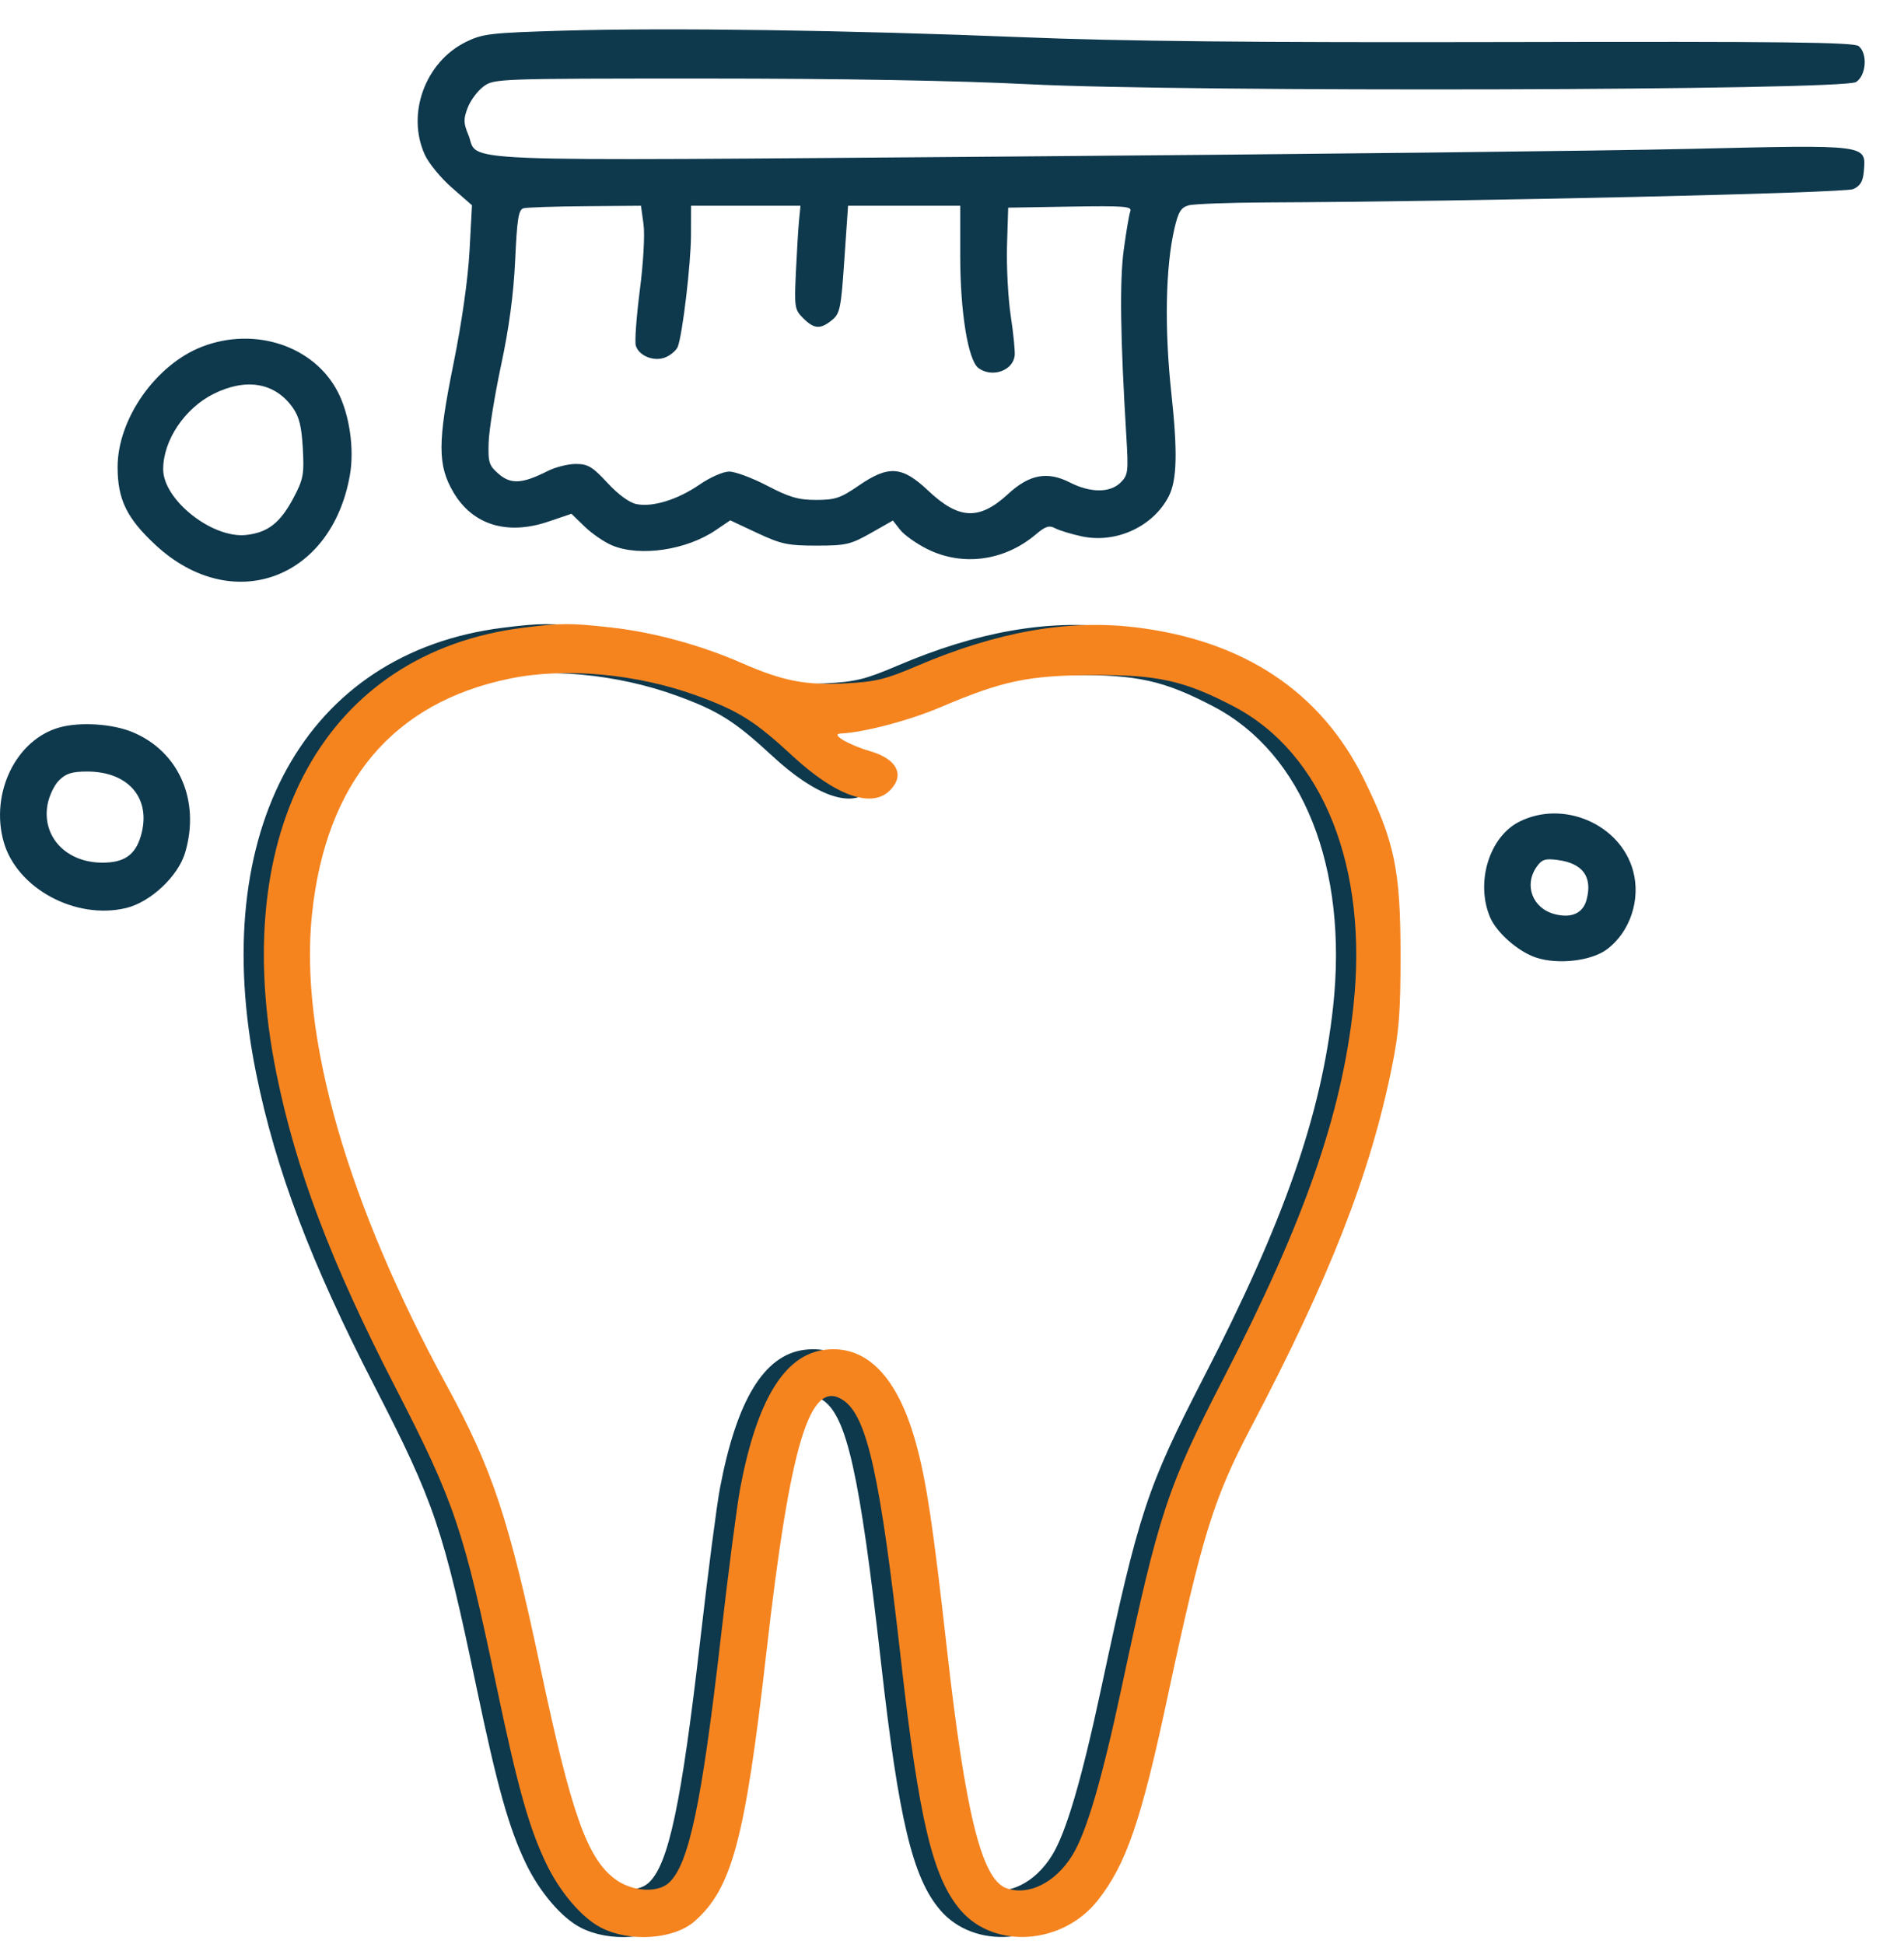
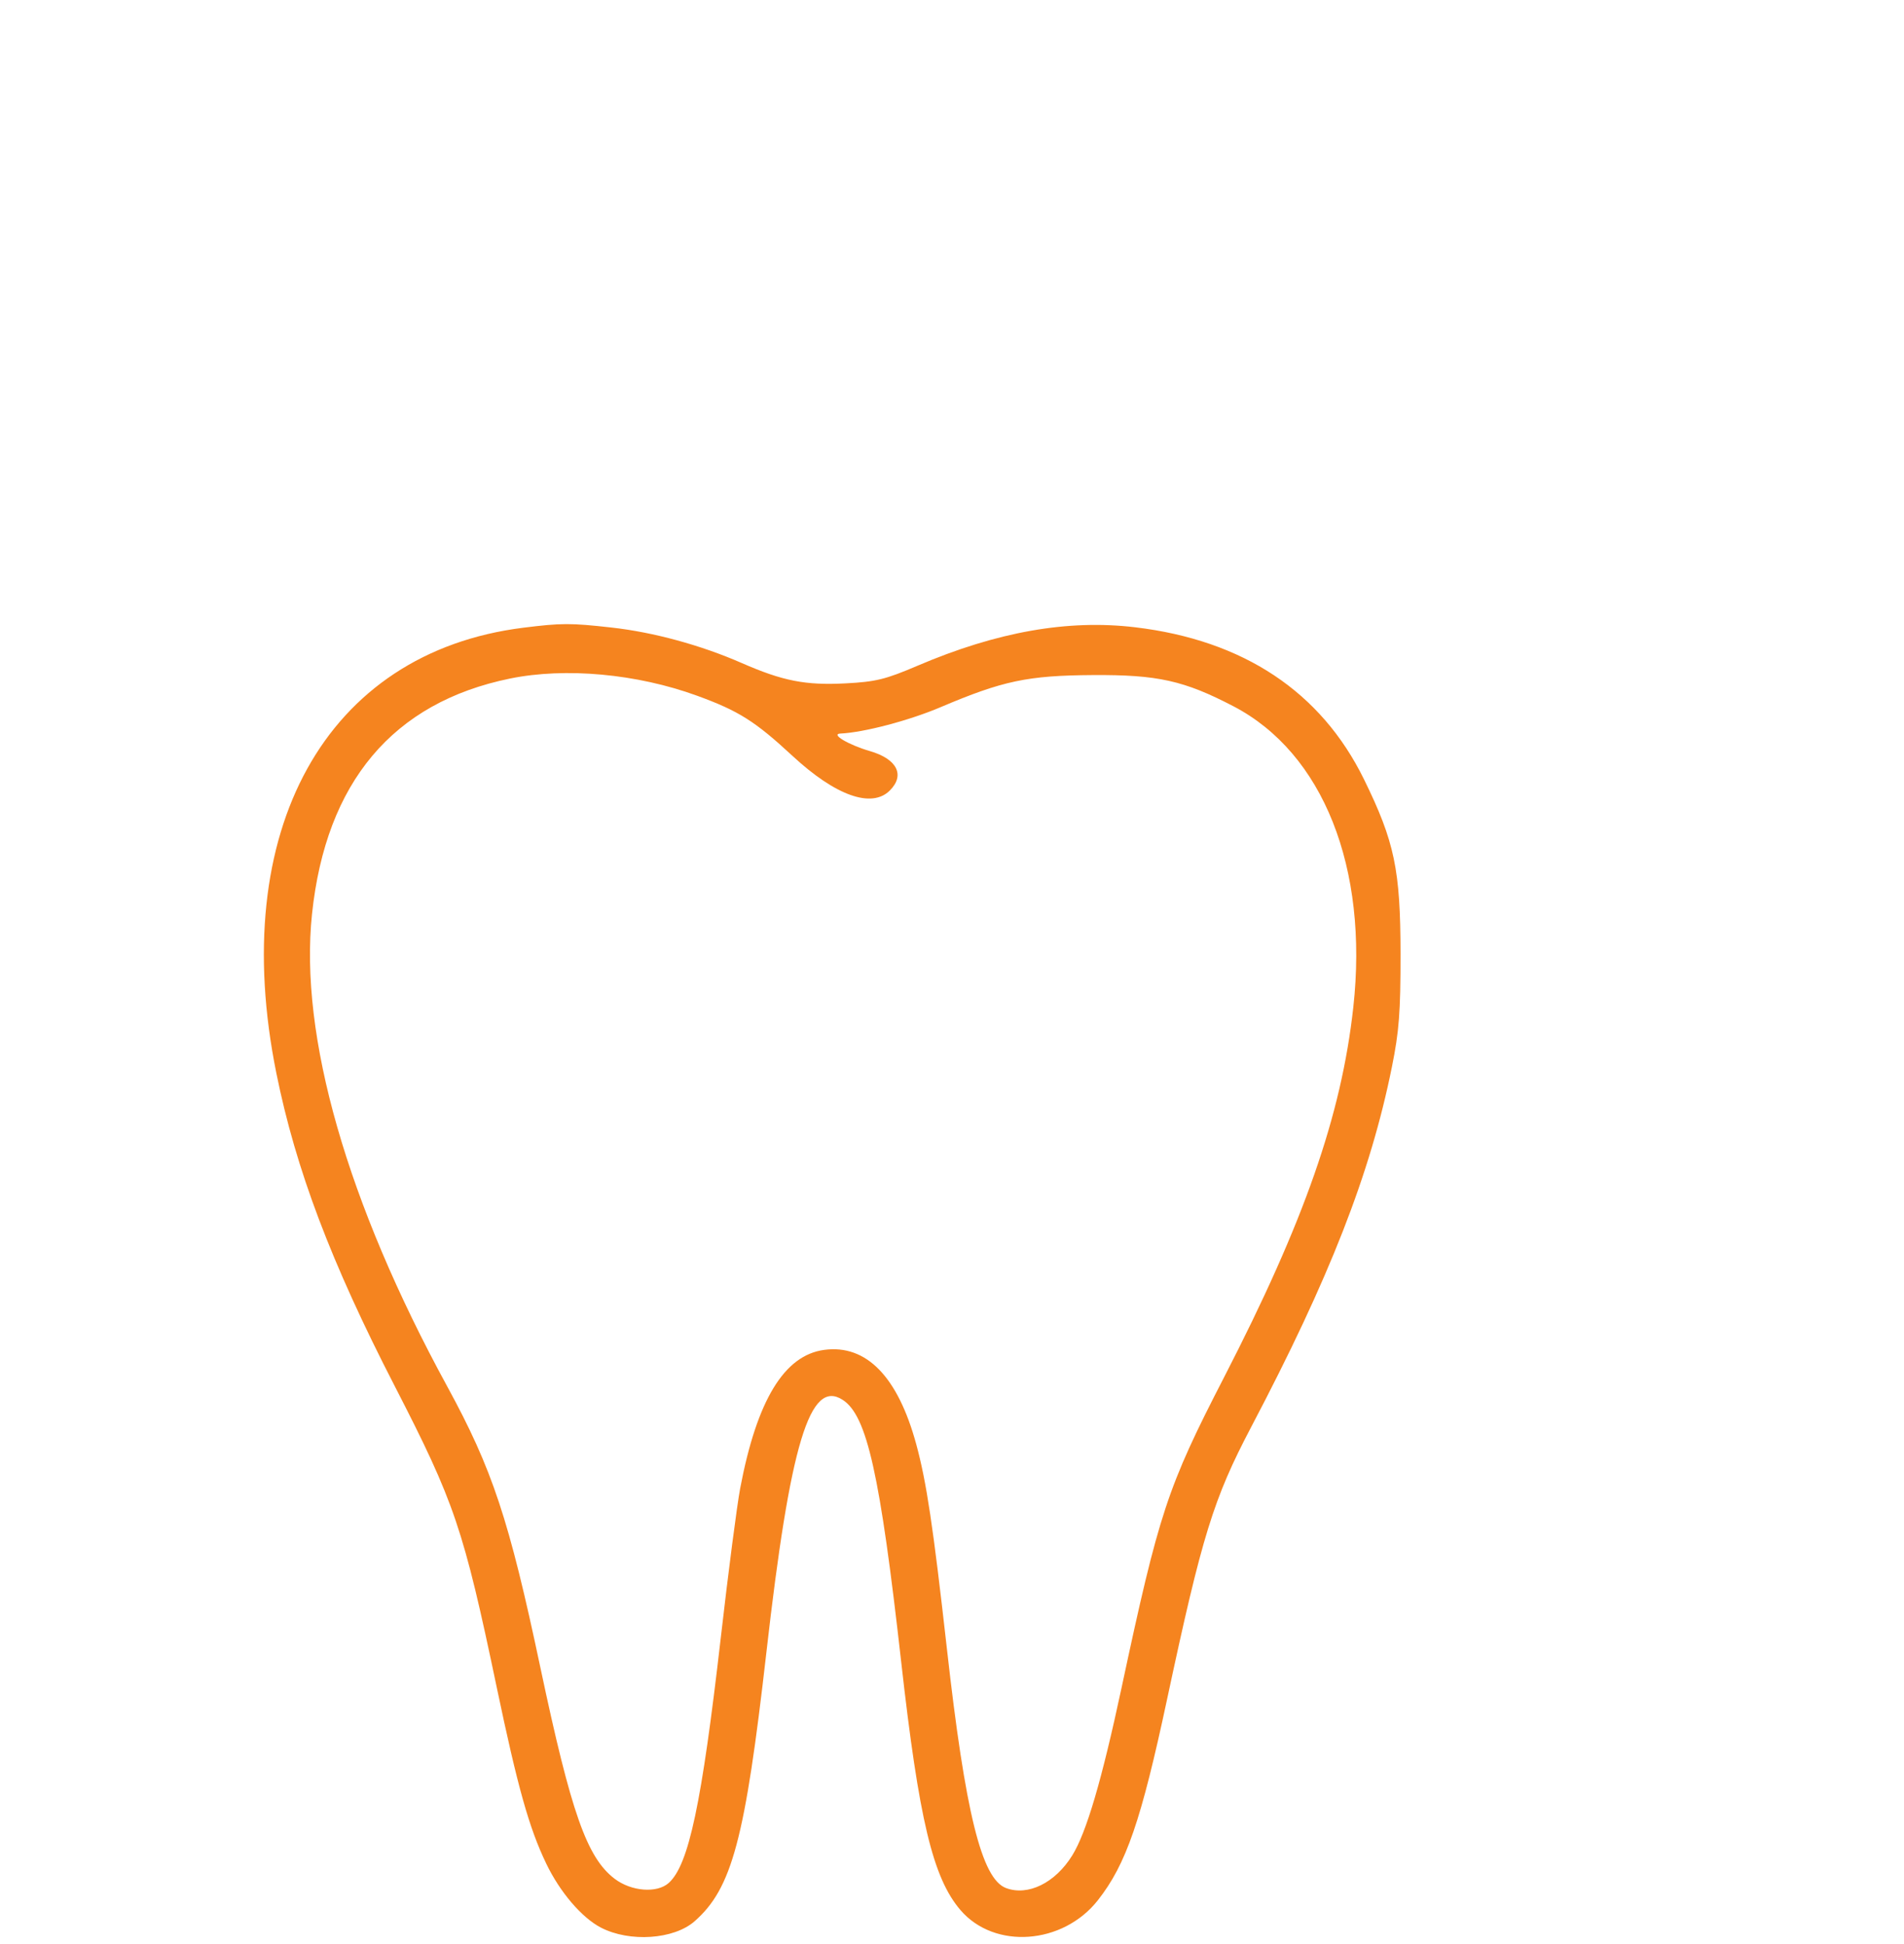
<svg xmlns="http://www.w3.org/2000/svg" width="47" height="48" viewBox="0 0 47 48" fill="none">
-   <path fill-rule="evenodd" clip-rule="evenodd" d="M13.918 0.757C12.105 0.81 11.914 0.832 11.502 1.035C10.496 1.53 10.028 2.812 10.486 3.819C10.58 4.028 10.881 4.395 11.154 4.633L11.651 5.068L11.59 6.196C11.552 6.897 11.401 7.957 11.192 8.992C10.801 10.919 10.801 11.486 11.19 12.15C11.665 12.961 12.518 13.225 13.543 12.876L14.106 12.685L14.434 13.003C14.614 13.178 14.919 13.386 15.111 13.466C15.796 13.752 16.942 13.583 17.669 13.089L18.026 12.847L18.691 13.159C19.281 13.435 19.446 13.471 20.153 13.471C20.881 13.471 20.996 13.444 21.495 13.162L22.041 12.852L22.222 13.083C22.322 13.21 22.622 13.423 22.89 13.556C23.758 13.989 24.791 13.851 25.563 13.199C25.806 12.993 25.899 12.963 26.048 13.043C26.149 13.097 26.445 13.187 26.706 13.243C27.551 13.424 28.469 13 28.851 12.252C29.054 11.854 29.072 11.162 28.915 9.711C28.742 8.116 28.77 6.595 28.99 5.646C29.086 5.23 29.152 5.123 29.341 5.07C29.47 5.034 30.355 5.002 31.309 4.998C36.322 4.977 45.529 4.767 45.746 4.669C45.924 4.589 45.988 4.48 46.01 4.218C46.064 3.566 46.117 3.573 41.759 3.675C39.646 3.724 32.123 3.809 25.04 3.864C10.682 3.974 11.85 4.021 11.559 3.324C11.44 3.039 11.438 2.94 11.544 2.662C11.612 2.482 11.787 2.246 11.933 2.137C12.195 1.942 12.255 1.939 17.417 1.939C20.765 1.939 23.629 1.99 25.403 2.08C29.299 2.278 45.494 2.235 45.817 2.025C46.068 1.862 46.108 1.326 45.882 1.139C45.766 1.042 44.035 1.022 37.187 1.038C30.939 1.052 27.716 1.019 25.215 0.918C20.96 0.745 16.497 0.681 13.918 0.757ZM12.924 5.142C12.8 5.175 12.764 5.395 12.717 6.42C12.678 7.264 12.567 8.091 12.369 9.018C12.21 9.765 12.071 10.624 12.062 10.925C12.047 11.422 12.071 11.495 12.313 11.704C12.614 11.962 12.895 11.945 13.516 11.631C13.707 11.534 14.021 11.455 14.213 11.455C14.513 11.455 14.625 11.523 14.995 11.922C15.261 12.21 15.536 12.411 15.71 12.446C16.113 12.527 16.727 12.337 17.269 11.964C17.532 11.783 17.852 11.643 18.002 11.643C18.149 11.643 18.57 11.8 18.938 11.992C19.485 12.278 19.707 12.343 20.147 12.343C20.615 12.343 20.751 12.297 21.193 11.992C21.935 11.482 22.268 11.505 22.909 12.111C23.672 12.832 24.173 12.853 24.889 12.193C25.412 11.711 25.857 11.629 26.414 11.914C26.918 12.171 27.406 12.171 27.663 11.913C27.847 11.729 27.857 11.649 27.803 10.765C27.655 8.323 27.636 6.948 27.739 6.172C27.799 5.724 27.872 5.294 27.902 5.216C27.949 5.094 27.755 5.079 26.421 5.101L24.887 5.127L24.858 6.064C24.843 6.58 24.884 7.361 24.95 7.799C25.017 8.237 25.06 8.68 25.047 8.783C25.001 9.156 24.486 9.332 24.154 9.088C23.897 8.898 23.703 7.709 23.703 6.322V5.08H22.318H20.934L20.843 6.404C20.761 7.619 20.735 7.743 20.536 7.904C20.25 8.136 20.096 8.126 19.827 7.857C19.615 7.645 19.606 7.587 19.647 6.708C19.671 6.2 19.706 5.625 19.725 5.432L19.76 5.08H18.409H17.059L17.057 5.807C17.055 6.508 16.849 8.255 16.731 8.561C16.699 8.644 16.57 8.758 16.444 8.815C16.165 8.942 15.778 8.798 15.695 8.535C15.665 8.44 15.709 7.827 15.793 7.173C15.882 6.487 15.921 5.793 15.885 5.532L15.822 5.08L14.448 5.091C13.693 5.097 13.007 5.12 12.924 5.142ZM4.993 8.558C3.847 8.999 2.903 10.342 2.903 11.532C2.903 12.333 3.13 12.798 3.843 13.459C5.726 15.201 8.182 14.317 8.637 11.731C8.751 11.084 8.628 10.236 8.339 9.676C7.755 8.544 6.298 8.057 4.993 8.558ZM5.272 9.725C4.557 10.082 4.028 10.873 4.028 11.585C4.028 12.341 5.239 13.3 6.077 13.208C6.613 13.149 6.921 12.907 7.247 12.289C7.488 11.832 7.51 11.714 7.475 11.071C7.444 10.525 7.386 10.289 7.224 10.061C6.786 9.446 6.078 9.324 5.272 9.725ZM12.418 15.498C7.539 16.108 5.107 20.499 6.323 26.502C6.802 28.871 7.672 31.17 9.242 34.219C10.725 37.102 10.94 37.736 11.764 41.67C12.279 44.13 12.56 45.13 12.982 46.01C13.32 46.714 13.862 47.349 14.334 47.592C15.043 47.959 16.133 47.885 16.644 47.436C17.569 46.624 17.892 45.414 18.418 40.799C19.005 35.64 19.492 34.031 20.305 34.564C20.903 34.956 21.223 36.394 21.746 41.033C22.184 44.928 22.527 46.363 23.209 47.159C24.046 48.137 25.734 48.017 26.6 46.917C27.299 46.03 27.669 44.956 28.314 41.932C29.174 37.908 29.453 37.007 30.385 35.233C32.324 31.545 33.325 28.984 33.858 26.349C34.037 25.463 34.073 24.991 34.072 23.549C34.07 21.474 33.925 20.78 33.169 19.239C32.109 17.079 30.193 15.806 27.52 15.487C25.86 15.289 24.111 15.598 22.147 16.438C21.36 16.774 21.118 16.833 20.378 16.872C19.383 16.924 18.825 16.815 17.807 16.369C16.798 15.927 15.627 15.608 14.59 15.493C13.584 15.381 13.355 15.381 12.418 15.498ZM12.09 16.753C9.199 17.344 7.545 19.311 7.202 22.567C6.885 25.569 8.065 29.694 10.537 34.225C11.656 36.277 12.065 37.512 12.842 41.184C13.599 44.76 13.987 45.864 14.671 46.385C15.084 46.7 15.72 46.749 16.009 46.488C16.503 46.041 16.821 44.539 17.292 40.438C17.477 38.822 17.693 37.159 17.772 36.742C18.184 34.571 18.858 33.46 19.845 33.328C20.885 33.189 21.663 33.987 22.118 35.66C22.371 36.593 22.533 37.674 22.874 40.705C23.328 44.752 23.731 46.386 24.331 46.614C24.874 46.82 25.548 46.489 25.968 45.81C26.318 45.243 26.698 43.952 27.187 41.664C28.112 37.336 28.313 36.727 29.716 34.002C31.696 30.159 32.611 27.54 32.906 24.871C33.286 21.424 32.16 18.593 29.949 17.44C28.728 16.802 28.076 16.657 26.481 16.667C24.87 16.677 24.254 16.807 22.718 17.46C21.943 17.79 20.822 18.085 20.246 18.111C19.994 18.122 20.444 18.39 20.973 18.544C21.645 18.739 21.846 19.137 21.465 19.518C21.018 19.965 20.125 19.647 19.064 18.664C18.139 17.807 17.735 17.552 16.709 17.178C15.223 16.635 13.461 16.473 12.09 16.753ZM1.469 17.96C0.399 18.257 -0.247 19.579 0.09 20.782C0.412 21.931 1.863 22.718 3.111 22.419C3.715 22.274 4.396 21.636 4.569 21.054C4.95 19.773 4.419 18.553 3.272 18.076C2.776 17.87 1.978 17.818 1.469 17.96ZM1.456 19.268C1.335 19.389 1.207 19.663 1.171 19.877C1.037 20.667 1.641 21.299 2.529 21.299C3.063 21.299 3.336 21.111 3.474 20.648C3.749 19.73 3.187 19.049 2.154 19.049C1.777 19.049 1.629 19.095 1.456 19.268ZM37.497 20.291C36.763 20.665 36.421 21.783 36.779 22.639C36.941 23.026 37.475 23.496 37.92 23.643C38.467 23.824 39.293 23.724 39.677 23.432C40.241 23.001 40.503 22.209 40.314 21.505C40.002 20.347 38.586 19.737 37.497 20.291ZM37.931 21.403C37.611 21.859 37.834 22.434 38.385 22.572C38.796 22.675 39.077 22.546 39.165 22.212C39.314 21.648 39.072 21.316 38.454 21.233C38.142 21.192 38.06 21.218 37.931 21.403Z" fill="#0E384C" />
  <path fill-rule="evenodd" clip-rule="evenodd" d="M12.918 15.498C8.04 16.108 5.607 20.499 6.823 26.502C7.302 28.871 8.172 31.17 9.742 34.219C11.225 37.102 11.44 37.736 12.264 41.67C12.78 44.13 13.06 45.13 13.483 46.01C13.82 46.714 14.362 47.348 14.834 47.592C15.543 47.959 16.633 47.885 17.145 47.436C18.069 46.624 18.392 45.414 18.918 40.799C19.505 35.64 19.992 34.031 20.805 34.564C21.403 34.955 21.724 36.394 22.246 41.033C22.684 44.928 23.027 46.363 23.709 47.159C24.546 48.137 26.234 48.017 27.1 46.917C27.799 46.029 28.169 44.956 28.814 41.932C29.674 37.908 29.953 37.007 30.885 35.233C32.824 31.545 33.825 28.984 34.358 26.348C34.537 25.462 34.573 24.991 34.572 23.549C34.57 21.474 34.425 20.78 33.669 19.239C32.609 17.079 30.693 15.806 28.02 15.487C26.36 15.289 24.611 15.598 22.648 16.437C21.86 16.774 21.619 16.833 20.878 16.872C19.884 16.924 19.326 16.815 18.307 16.369C17.298 15.927 16.127 15.608 15.09 15.493C14.084 15.38 13.856 15.381 12.918 15.498ZM12.59 16.753C9.699 17.344 8.045 19.311 7.702 22.567C7.385 25.569 8.565 29.694 11.037 34.225C12.156 36.277 12.566 37.512 13.342 41.184C14.099 44.76 14.487 45.863 15.171 46.385C15.584 46.7 16.22 46.749 16.509 46.488C17.003 46.041 17.321 44.539 17.792 40.438C17.977 38.822 18.193 37.159 18.272 36.742C18.684 34.571 19.358 33.46 20.345 33.328C21.385 33.188 22.163 33.987 22.618 35.66C22.871 36.593 23.033 37.674 23.374 40.705C23.828 44.752 24.231 46.386 24.831 46.614C25.374 46.82 26.048 46.489 26.468 45.81C26.819 45.243 27.198 43.952 27.687 41.664C28.612 37.336 28.813 36.727 30.217 34.002C32.196 30.159 33.111 27.54 33.406 24.871C33.786 21.424 32.66 18.593 30.45 17.439C29.228 16.802 28.576 16.657 26.981 16.667C25.37 16.677 24.754 16.807 23.218 17.46C22.443 17.79 21.322 18.085 20.746 18.111C20.494 18.122 20.944 18.39 21.473 18.544C22.145 18.739 22.346 19.137 21.965 19.517C21.518 19.965 20.625 19.647 19.564 18.664C18.639 17.807 18.235 17.552 17.21 17.178C15.723 16.635 13.961 16.473 12.59 16.753Z" fill="#f5841f" />
</svg>